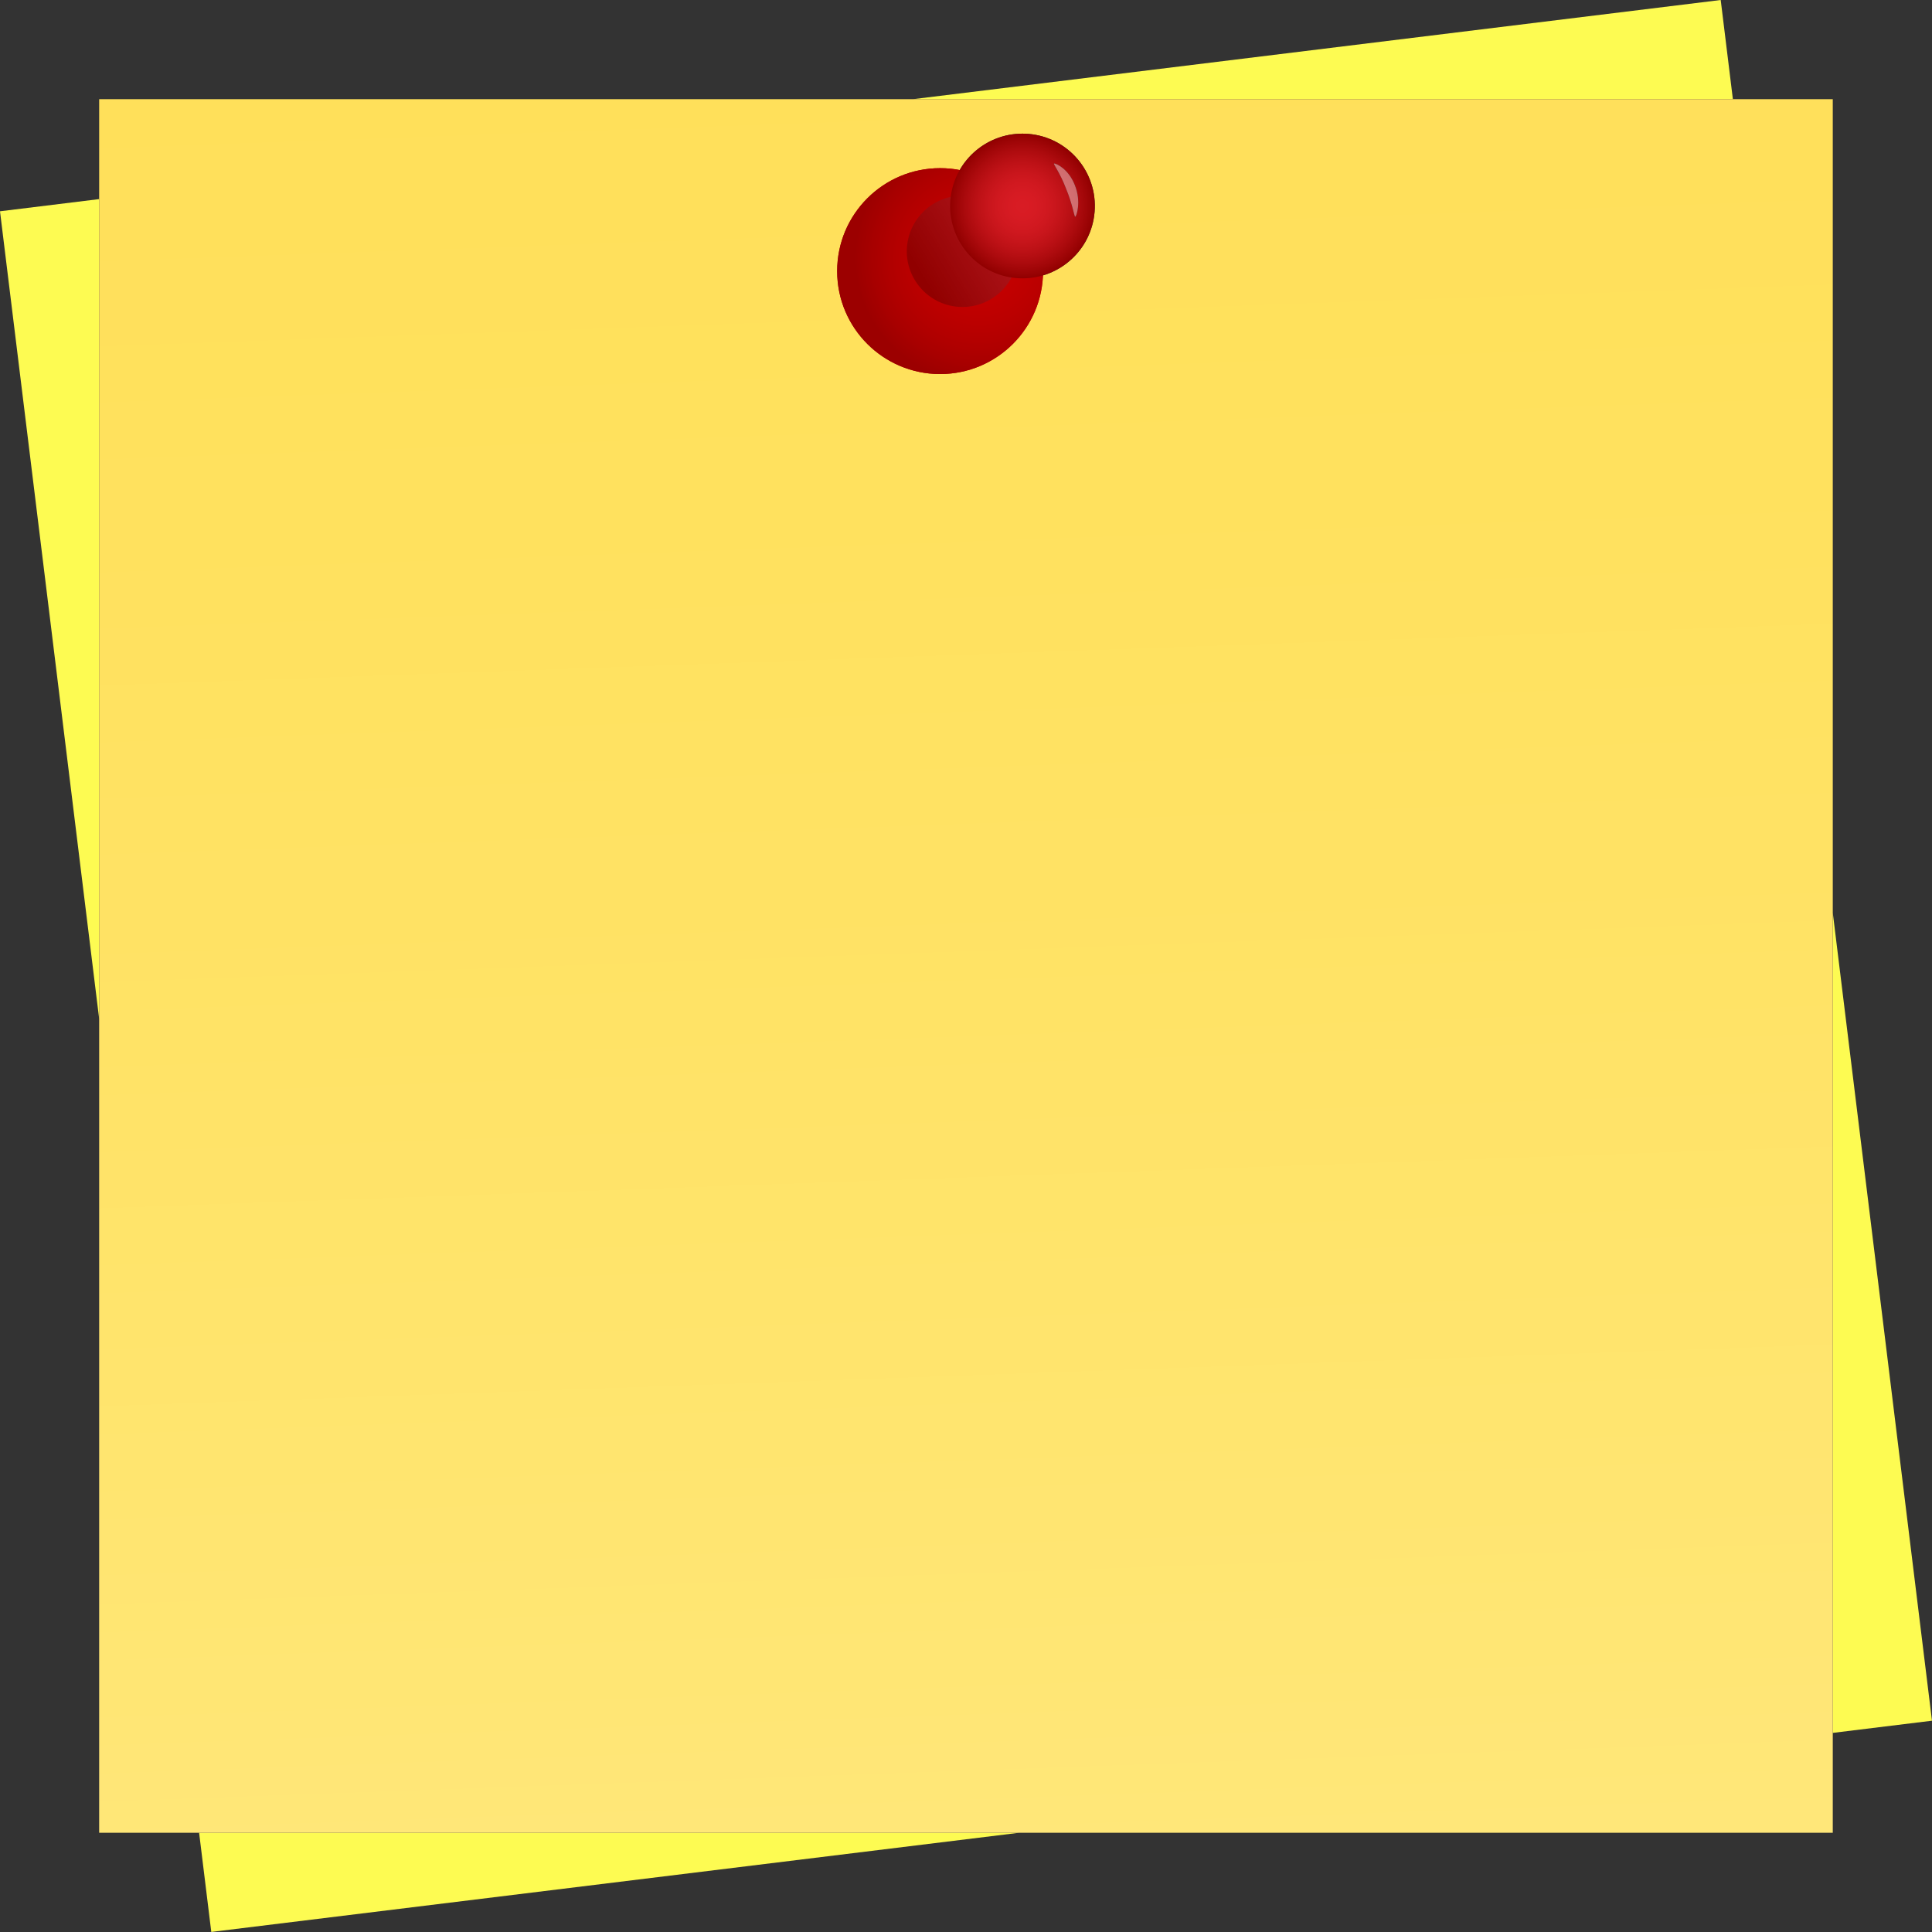
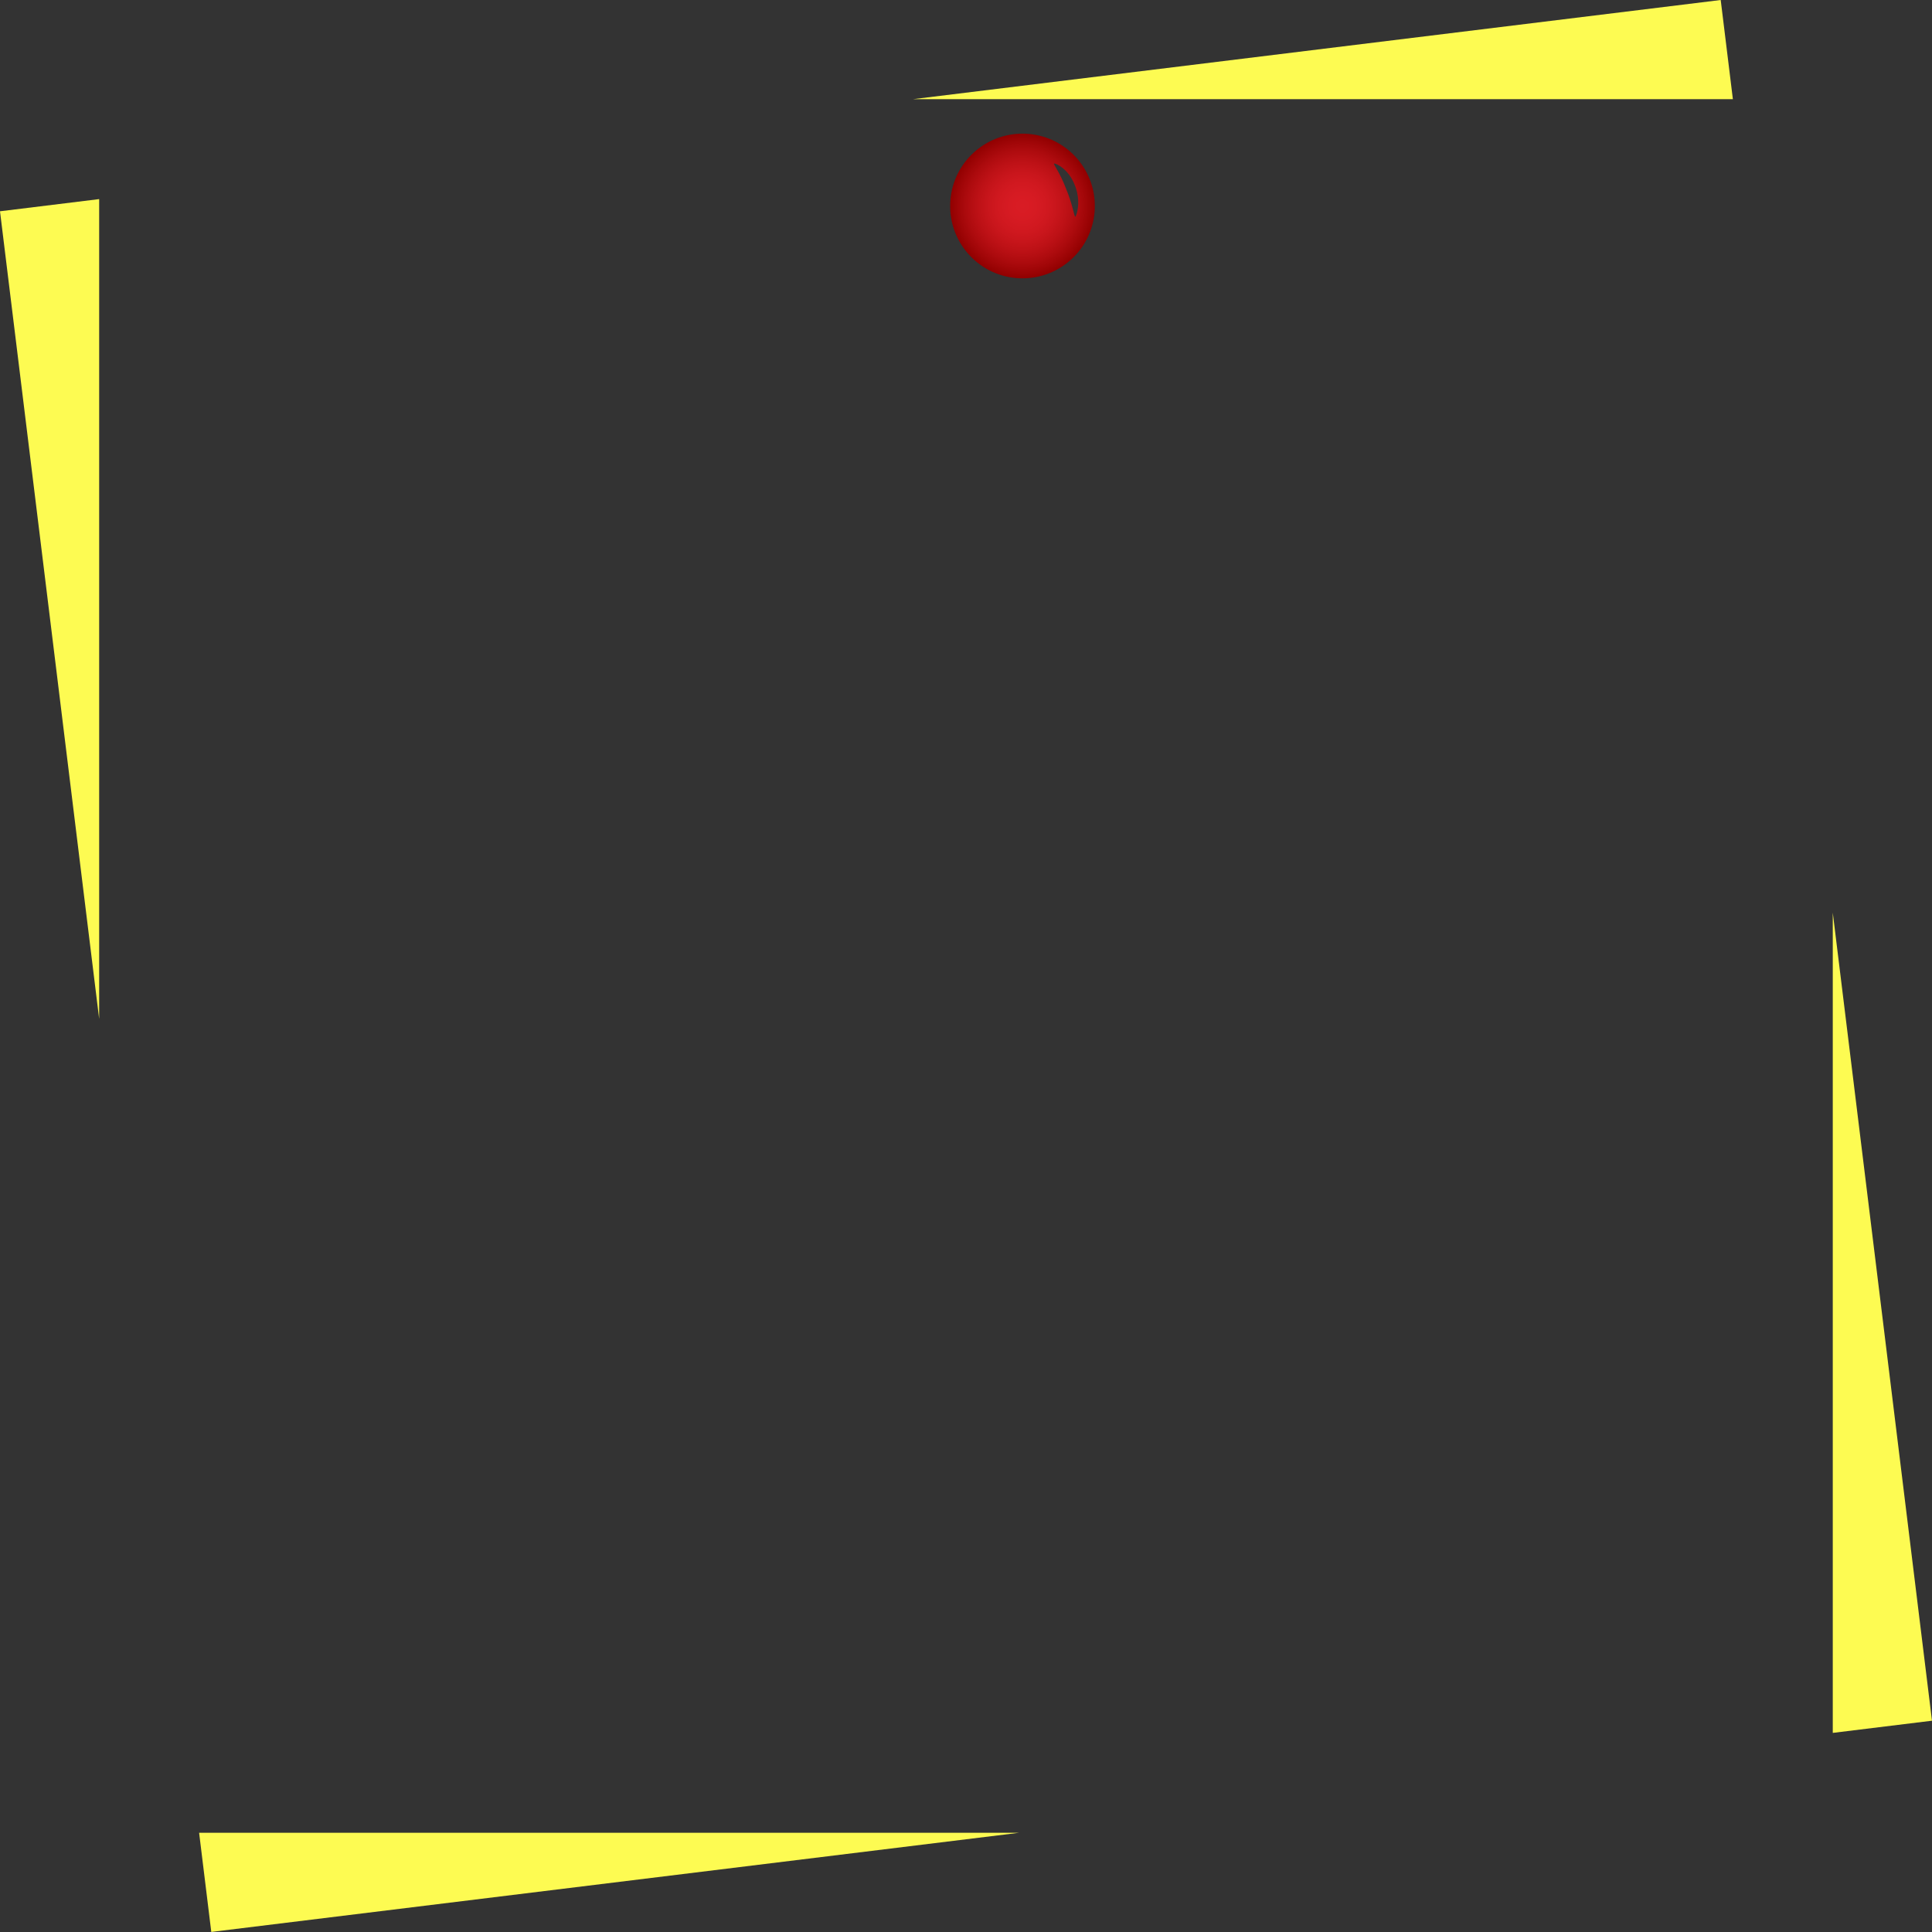
<svg xmlns="http://www.w3.org/2000/svg" xmlns:xlink="http://www.w3.org/1999/xlink" fill="#000000" height="902.7" preserveAspectRatio="xMidYMid meet" version="1" viewBox="0.0 0.0 902.7 902.7" width="902.7" zoomAndPan="magnify">
  <rect x="0.0" y="0.0" width="902.7" height="902.7" fill="#333333" stroke="none" />
  <defs>
    <clipPath id="a">
      <path d="M 0 0 L 902.699 0 L 902.699 902.672 L 0 902.672 Z M 0 0" />
    </clipPath>
    <clipPath id="b">
      <path d="M 98.719 902.672 L 93.031 856.336 L 476.176 856.336 L 98.719 902.672 M 856.336 809.668 L 856.336 426.422 L 902.695 803.977 L 856.336 809.668 M 46.336 476.07 L 0 98.719 L 46.336 93.027 L 46.336 476.07 M 809.664 46.336 L 426.613 46.336 L 803.977 0 L 809.664 46.336" />
    </clipPath>
    <clipPath id="c">
      <path d="M 98.719 902.672 L 93.031 856.336 L 476.176 856.336 L 98.719 902.672 M 856.336 809.668 L 856.336 426.422 L 902.695 803.977 L 856.336 809.668 M 46.336 476.07 L 0 98.719 L 46.336 93.027 L 46.336 476.07 M 809.664 46.336 L 426.613 46.336 L 803.977 0 L 809.664 46.336" />
    </clipPath>
    <clipPath id="d">
      <path d="M 46 46 L 857 46 L 857 857 L 46 857 Z M 46 46" />
    </clipPath>
    <clipPath id="e">
      <path d="M 856.336 856.336 L 46.336 856.336 L 46.336 46.336 L 856.336 46.336 L 856.336 856.336 M 477.703 62.449 C 460.297 62.449 445.512 75.812 444.055 93.473 C 442.52 112.078 456.359 128.402 474.961 129.938 C 475.906 130.016 476.844 130.051 477.777 130.051 C 495.188 130.051 509.969 116.688 511.426 99.027 C 512.961 80.422 499.125 64.098 480.52 62.562 C 479.574 62.484 478.637 62.449 477.703 62.449" />
    </clipPath>
    <clipPath id="f">
-       <path d="M 856.336 856.336 L 46.336 856.336 L 46.336 46.336 L 856.336 46.336 L 856.336 856.336 M 477.703 62.449 C 460.297 62.449 445.512 75.812 444.055 93.473 C 442.52 112.078 456.359 128.402 474.961 129.938 C 475.906 130.016 476.844 130.051 477.777 130.051 C 495.188 130.051 509.969 116.688 511.426 99.027 C 512.961 80.422 499.125 64.098 480.52 62.562 C 479.574 62.484 478.637 62.449 477.703 62.449" />
-     </clipPath>
+       </clipPath>
    <clipPath id="h">
-       <path d="M 391 78 L 488 78 L 488 175 L 391 175 Z M 391 78" />
-     </clipPath>
+       </clipPath>
    <clipPath id="i">
      <path d="M 487.355 126.672 C 487.355 153.238 465.82 174.773 439.254 174.773 C 412.688 174.773 391.152 153.238 391.152 126.672 C 391.152 100.105 412.688 78.57 439.254 78.57 C 465.82 78.57 487.355 100.105 487.355 126.672 Z M 487.355 126.672" />
    </clipPath>
    <clipPath id="j">
      <path d="M 487.355 126.672 C 487.355 153.238 465.82 174.773 439.254 174.773 C 412.688 174.773 391.152 153.238 391.152 126.672 C 391.152 100.105 412.688 78.57 439.254 78.57 C 465.82 78.57 487.355 100.105 487.355 126.672" />
    </clipPath>
    <clipPath id="m">
      <path d="M 423 91 L 476 91 L 476 144 L 423 144 Z M 423 91" />
    </clipPath>
    <clipPath id="n">
-       <path d="M 475.605 119.562 C 474.422 133.875 461.867 144.516 447.555 143.34 C 433.246 142.156 422.598 129.598 423.777 115.289 C 424.961 100.977 437.52 90.336 451.828 91.512 C 466.141 92.695 476.781 105.25 475.605 119.562 Z M 475.605 119.562" />
-     </clipPath>
+       </clipPath>
    <clipPath id="o">
      <path d="M 475.605 119.562 C 474.422 133.875 461.867 144.516 447.555 143.34 C 433.246 142.156 422.598 129.598 423.777 115.289 C 424.961 100.977 437.52 90.336 451.828 91.512 C 466.141 92.695 476.781 105.25 475.605 119.562" />
    </clipPath>
    <clipPath id="q">
      <path d="M 443 62 L 512 62 L 512 131 L 443 131 Z M 443 62" />
    </clipPath>
    <clipPath id="r">
      <path d="M 477.777 130.051 C 476.844 130.051 475.906 130.016 474.961 129.938 C 456.359 128.402 442.52 112.078 444.055 93.473 C 445.512 75.812 460.297 62.449 477.703 62.449 C 478.637 62.449 479.574 62.484 480.52 62.562 C 499.125 64.098 512.961 80.422 511.426 99.027 C 509.969 116.688 495.188 130.051 477.777 130.051 M 492.621 76.402 C 492.52 76.402 492.465 76.43 492.469 76.484 C 492.23 76.871 495.285 80.742 498.07 88.074 C 501.102 95.305 501.91 101.105 502.352 101.227 C 502.363 101.238 502.379 101.246 502.395 101.246 C 502.887 101.246 505.383 94.301 502.168 86.438 C 499.281 79.039 493.625 76.402 492.621 76.402" />
    </clipPath>
    <clipPath id="s">
      <path d="M 477.777 130.051 C 476.844 130.051 475.906 130.016 474.961 129.938 C 456.359 128.402 442.52 112.078 444.055 93.473 C 445.512 75.812 460.297 62.449 477.703 62.449 C 478.637 62.449 479.574 62.484 480.52 62.562 C 499.125 64.098 512.961 80.422 511.426 99.027 C 509.969 116.688 495.188 130.051 477.777 130.051 M 492.621 76.402 C 492.52 76.402 492.465 76.43 492.469 76.484 C 492.23 76.871 495.285 80.742 498.07 88.074 C 501.102 95.305 501.91 101.105 502.352 101.227 C 502.363 101.238 502.379 101.246 502.395 101.246 C 502.887 101.246 505.383 94.301 502.168 86.438 C 499.281 79.039 493.625 76.402 492.621 76.402" />
    </clipPath>
    <clipPath id="u">
-       <path d="M 492 76 L 504 76 L 504 102 L 492 102 Z M 492 76" />
-     </clipPath>
+       </clipPath>
    <clipPath id="v">
      <path d="M 502.395 101.246 C 502.379 101.246 502.363 101.238 502.352 101.227 C 501.91 101.105 501.102 95.305 498.07 88.074 C 495.285 80.742 492.23 76.871 492.469 76.484 C 492.465 76.43 492.52 76.402 492.621 76.402 C 493.625 76.402 499.281 79.039 502.168 86.438 C 505.383 94.301 502.887 101.246 502.395 101.246" />
    </clipPath>
    <clipPath id="w">
      <path d="M 502.395 101.246 C 502.379 101.246 502.363 101.238 502.352 101.227 C 501.91 101.105 501.102 95.305 498.07 88.074 C 495.285 80.742 492.23 76.871 492.469 76.484 C 492.465 76.43 492.52 76.402 492.621 76.402 C 493.625 76.402 499.281 79.039 502.168 86.438 C 505.383 94.301 502.887 101.246 502.395 101.246" />
    </clipPath>
    <radialGradient cx="0" cy="0" fx="0" fy="0" gradientTransform="rotate(-24.098 511.237 -1011.253)" gradientUnits="userSpaceOnUse" id="l" r="58.31" xlink:actuate="onLoad" xlink:show="other" xlink:type="simple">
      <stop offset="0" stop-color="#c70000" />
      <stop offset="0.125" stop-color="#c60000" />
      <stop offset="0.18" stop-color="#c50000" />
      <stop offset="0.23" stop-color="#c40000" />
      <stop offset="0.254" stop-color="#c40000" />
      <stop offset="0.273" stop-color="#c30000" />
      <stop offset="0.293" stop-color="#c30000" />
      <stop offset="0.313" stop-color="#c20000" />
      <stop offset="0.332" stop-color="#c20000" />
      <stop offset="0.352" stop-color="#c10000" />
      <stop offset="0.371" stop-color="#c10000" />
      <stop offset="0.391" stop-color="#c00000" />
      <stop offset="0.406" stop-color="#bf0000" />
      <stop offset="0.422" stop-color="#bf0000" />
      <stop offset="0.438" stop-color="#be0000" />
      <stop offset="0.453" stop-color="#be0000" />
      <stop offset="0.469" stop-color="#bd0000" />
      <stop offset="0.484" stop-color="#bc0000" />
      <stop offset="0.5" stop-color="#bc0000" />
      <stop offset="0.516" stop-color="#bb0000" />
      <stop offset="0.527" stop-color="#bb0000" />
      <stop offset="0.539" stop-color="#ba0000" />
      <stop offset="0.551" stop-color="#b90000" />
      <stop offset="0.563" stop-color="#b90000" />
      <stop offset="0.574" stop-color="#b80000" />
      <stop offset="0.586" stop-color="#b80000" />
      <stop offset="0.598" stop-color="#b70000" />
      <stop offset="0.609" stop-color="#b60000" />
      <stop offset="0.621" stop-color="#b60000" />
      <stop offset="0.633" stop-color="#b50000" />
      <stop offset="0.641" stop-color="#b50000" />
      <stop offset="0.648" stop-color="#b40000" />
      <stop offset="0.656" stop-color="#b40000" />
      <stop offset="0.664" stop-color="#b40000" />
      <stop offset="0.672" stop-color="#b30000" />
      <stop offset="0.68" stop-color="#b30000" />
      <stop offset="0.688" stop-color="#b20000" />
      <stop offset="0.695" stop-color="#b10000" />
      <stop offset="0.711" stop-color="#b10000" />
      <stop offset="0.727" stop-color="#b00000" />
      <stop offset="0.742" stop-color="#af0000" />
      <stop offset="0.75" stop-color="#ae0000" />
      <stop offset="0.758" stop-color="#ae0000" />
      <stop offset="0.77" stop-color="#ad0000" />
      <stop offset="0.781" stop-color="#ac0000" />
      <stop offset="0.793" stop-color="#ab0000" />
      <stop offset="0.805" stop-color="#ab0000" />
      <stop offset="0.816" stop-color="#aa0000" />
      <stop offset="0.824" stop-color="#a90000" />
      <stop offset="0.832" stop-color="#a90000" />
      <stop offset="0.84" stop-color="#a80000" />
      <stop offset="0.848" stop-color="#a80000" />
      <stop offset="0.855" stop-color="#a70000" />
      <stop offset="0.863" stop-color="#a70000" />
      <stop offset="0.871" stop-color="#a60000" />
      <stop offset="0.879" stop-color="#a50000" />
      <stop offset="0.891" stop-color="#a40000" />
      <stop offset="0.902" stop-color="#a30000" />
      <stop offset="0.914" stop-color="#a30000" />
      <stop offset="0.922" stop-color="#a20000" />
      <stop offset="0.93" stop-color="#a10000" />
      <stop offset="0.938" stop-color="#a10000" />
      <stop offset="0.945" stop-color="#a00000" />
      <stop offset="0.957" stop-color="#9f0000" />
      <stop offset="0.965" stop-color="#9f0000" />
      <stop offset="0.973" stop-color="#9e0000" />
      <stop offset="0.984" stop-color="#9d0000" />
      <stop offset="0.992" stop-color="#9c0000" />
      <stop offset="1" stop-color="#9c0000" />
    </radialGradient>
    <radialGradient cx="0" cy="0" fx="0" fy="0" gradientTransform="rotate(4.715 -930.062 5850.113)" gradientUnits="userSpaceOnUse" id="t" r="33.8" xlink:actuate="onLoad" xlink:show="other" xlink:type="simple">
      <stop offset="0" stop-color="#d91c24" />
      <stop offset="0.063" stop-color="#d81c24" />
      <stop offset="0.121" stop-color="#d81b23" />
      <stop offset="0.148" stop-color="#d71b23" />
      <stop offset="0.172" stop-color="#d61b23" />
      <stop offset="0.195" stop-color="#d61b22" />
      <stop offset="0.219" stop-color="#d51a22" />
      <stop offset="0.242" stop-color="#d41a22" />
      <stop offset="0.266" stop-color="#d31a21" />
      <stop offset="0.285" stop-color="#d21921" />
      <stop offset="0.305" stop-color="#d21920" />
      <stop offset="0.324" stop-color="#d11920" />
      <stop offset="0.344" stop-color="#d0181f" />
      <stop offset="0.352" stop-color="#d0181f" />
      <stop offset="0.359" stop-color="#cf181f" />
      <stop offset="0.367" stop-color="#cf181f" />
      <stop offset="0.375" stop-color="#ce181f" />
      <stop offset="0.383" stop-color="#ce181e" />
      <stop offset="0.398" stop-color="#cd171e" />
      <stop offset="0.414" stop-color="#cc171d" />
      <stop offset="0.43" stop-color="#cb161d" />
      <stop offset="0.445" stop-color="#ca161d" />
      <stop offset="0.453" stop-color="#ca161c" />
      <stop offset="0.461" stop-color="#c9161c" />
      <stop offset="0.469" stop-color="#c9161c" />
      <stop offset="0.477" stop-color="#c8151b" />
      <stop offset="0.484" stop-color="#c7151b" />
      <stop offset="0.492" stop-color="#c7151b" />
      <stop offset="0.5" stop-color="#c6151b" />
      <stop offset="0.508" stop-color="#c6141a" />
      <stop offset="0.52" stop-color="#c5141a" />
      <stop offset="0.531" stop-color="#c41419" />
      <stop offset="0.543" stop-color="#c31319" />
      <stop offset="0.555" stop-color="#c21318" />
      <stop offset="0.566" stop-color="#c11318" />
      <stop offset="0.578" stop-color="#c01217" />
      <stop offset="0.59" stop-color="#bf1217" />
      <stop offset="0.594" stop-color="#bf1217" />
      <stop offset="0.598" stop-color="#bf1217" />
      <stop offset="0.602" stop-color="#be1217" />
      <stop offset="0.605" stop-color="#be1116" />
      <stop offset="0.609" stop-color="#be1116" />
      <stop offset="0.613" stop-color="#bd1116" />
      <stop offset="0.617" stop-color="#bd1116" />
      <stop offset="0.621" stop-color="#bd1116" />
      <stop offset="0.625" stop-color="#bc1116" />
      <stop offset="0.629" stop-color="#bc1115" />
      <stop offset="0.637" stop-color="#bb1015" />
      <stop offset="0.645" stop-color="#ba1015" />
      <stop offset="0.652" stop-color="#ba1014" />
      <stop offset="0.66" stop-color="#b90f14" />
      <stop offset="0.668" stop-color="#b80f14" />
      <stop offset="0.676" stop-color="#b70f13" />
      <stop offset="0.684" stop-color="#b70f13" />
      <stop offset="0.691" stop-color="#b60e12" />
      <stop offset="0.699" stop-color="#b50e12" />
      <stop offset="0.707" stop-color="#b40e12" />
      <stop offset="0.715" stop-color="#b30d11" />
      <stop offset="0.723" stop-color="#b30d11" />
      <stop offset="0.73" stop-color="#b20d10" />
      <stop offset="0.738" stop-color="#b10c10" />
      <stop offset="0.746" stop-color="#b00c10" />
      <stop offset="0.754" stop-color="#af0c0f" />
      <stop offset="0.758" stop-color="#af0c0f" />
      <stop offset="0.762" stop-color="#af0c0f" />
      <stop offset="0.766" stop-color="#ae0b0f" />
      <stop offset="0.77" stop-color="#ae0b0e" />
      <stop offset="0.773" stop-color="#ad0b0e" />
      <stop offset="0.777" stop-color="#ad0b0e" />
      <stop offset="0.781" stop-color="#ac0b0e" />
      <stop offset="0.785" stop-color="#ac0b0e" />
      <stop offset="0.789" stop-color="#ac0a0d" />
      <stop offset="0.793" stop-color="#ab0a0d" />
      <stop offset="0.797" stop-color="#ab0a0d" />
      <stop offset="0.801" stop-color="#aa0a0d" />
      <stop offset="0.805" stop-color="#aa0a0c" />
      <stop offset="0.809" stop-color="#a9090c" />
      <stop offset="0.813" stop-color="#a9090c" />
      <stop offset="0.816" stop-color="#a8090c" />
      <stop offset="0.824" stop-color="#a7090b" />
      <stop offset="0.832" stop-color="#a6080b" />
      <stop offset="0.84" stop-color="#a5080a" />
      <stop offset="0.848" stop-color="#a5080a" />
      <stop offset="0.855" stop-color="#a40709" />
      <stop offset="0.863" stop-color="#a30709" />
      <stop offset="0.871" stop-color="#a20608" />
      <stop offset="0.879" stop-color="#a10608" />
      <stop offset="0.883" stop-color="#a00608" />
      <stop offset="0.887" stop-color="#a00607" />
      <stop offset="0.891" stop-color="#9f0607" />
      <stop offset="0.895" stop-color="#9f0507" />
      <stop offset="0.898" stop-color="#9e0507" />
      <stop offset="0.902" stop-color="#9e0506" />
      <stop offset="0.906" stop-color="#9d0506" />
      <stop offset="0.91" stop-color="#9d0506" />
      <stop offset="0.914" stop-color="#9c0406" />
      <stop offset="0.918" stop-color="#9c0405" />
      <stop offset="0.922" stop-color="#9b0405" />
      <stop offset="0.926" stop-color="#9b0405" />
      <stop offset="0.93" stop-color="#9a0405" />
      <stop offset="0.934" stop-color="#9a0304" />
      <stop offset="0.938" stop-color="#990304" />
      <stop offset="0.941" stop-color="#990304" />
      <stop offset="0.945" stop-color="#980304" />
      <stop offset="0.949" stop-color="#980303" />
      <stop offset="0.953" stop-color="#970203" />
      <stop offset="0.957" stop-color="#970203" />
      <stop offset="0.961" stop-color="#960203" />
      <stop offset="0.965" stop-color="#960202" />
      <stop offset="0.969" stop-color="#950202" />
      <stop offset="0.973" stop-color="#950102" />
      <stop offset="0.977" stop-color="#940102" />
      <stop offset="0.98" stop-color="#930101" />
      <stop offset="0.984" stop-color="#930101" />
      <stop offset="0.988" stop-color="#920101" />
      <stop offset="0.992" stop-color="#920000" />
      <stop offset="0.996" stop-color="#910000" />
      <stop offset="1" stop-color="#910000" />
    </radialGradient>
    <radialGradient cx="0" cy="0" fx="0" fy="0" gradientTransform="rotate(4.715 -930.062 5850.113)" gradientUnits="userSpaceOnUse" id="x" r="33.8" xlink:actuate="onLoad" xlink:show="other" xlink:type="simple">
      <stop offset="0" stop-color="#e8777c" />
      <stop offset="0.125" stop-color="#e7777b" />
      <stop offset="0.18" stop-color="#e6767b" />
      <stop offset="0.23" stop-color="#e5767b" />
      <stop offset="0.254" stop-color="#e5767a" />
      <stop offset="0.273" stop-color="#e4767a" />
      <stop offset="0.293" stop-color="#e4757a" />
      <stop offset="0.313" stop-color="#e3757a" />
      <stop offset="0.332" stop-color="#e37579" />
      <stop offset="0.352" stop-color="#e27579" />
      <stop offset="0.371" stop-color="#e27479" />
      <stop offset="0.391" stop-color="#e17478" />
      <stop offset="0.406" stop-color="#e07478" />
      <stop offset="0.422" stop-color="#e07478" />
      <stop offset="0.438" stop-color="#df7478" />
      <stop offset="0.453" stop-color="#df7377" />
      <stop offset="0.469" stop-color="#de7377" />
      <stop offset="0.484" stop-color="#dd7377" />
      <stop offset="0.5" stop-color="#dd7376" />
      <stop offset="0.516" stop-color="#dc7276" />
      <stop offset="0.527" stop-color="#dc7276" />
      <stop offset="0.539" stop-color="#db7275" />
      <stop offset="0.551" stop-color="#da7275" />
      <stop offset="0.563" stop-color="#da7175" />
      <stop offset="0.574" stop-color="#d97174" />
      <stop offset="0.586" stop-color="#d97174" />
      <stop offset="0.598" stop-color="#d87174" />
      <stop offset="0.609" stop-color="#d77074" />
      <stop offset="0.621" stop-color="#d77073" />
      <stop offset="0.633" stop-color="#d67073" />
      <stop offset="0.641" stop-color="#d67073" />
      <stop offset="0.648" stop-color="#d57073" />
      <stop offset="0.656" stop-color="#d56f72" />
      <stop offset="0.664" stop-color="#d56f72" />
      <stop offset="0.672" stop-color="#d46f72" />
      <stop offset="0.68" stop-color="#d46f72" />
      <stop offset="0.688" stop-color="#d36f71" />
      <stop offset="0.695" stop-color="#d26e71" />
      <stop offset="0.711" stop-color="#d26e71" />
      <stop offset="0.727" stop-color="#d16e70" />
      <stop offset="0.742" stop-color="#d06d70" />
      <stop offset="0.75" stop-color="#cf6d6f" />
      <stop offset="0.758" stop-color="#cf6d6f" />
      <stop offset="0.77" stop-color="#ce6d6f" />
      <stop offset="0.781" stop-color="#cd6c6e" />
      <stop offset="0.793" stop-color="#cc6c6e" />
      <stop offset="0.805" stop-color="#cc6c6d" />
      <stop offset="0.816" stop-color="#cb6b6d" />
      <stop offset="0.824" stop-color="#ca6b6d" />
      <stop offset="0.832" stop-color="#ca6b6d" />
      <stop offset="0.84" stop-color="#c96b6c" />
      <stop offset="0.848" stop-color="#c96b6c" />
      <stop offset="0.855" stop-color="#c86a6c" />
      <stop offset="0.863" stop-color="#c86a6b" />
      <stop offset="0.871" stop-color="#c76a6b" />
      <stop offset="0.879" stop-color="#c66a6b" />
      <stop offset="0.891" stop-color="#c5696a" />
      <stop offset="0.902" stop-color="#c4696a" />
      <stop offset="0.914" stop-color="#c46969" />
      <stop offset="0.922" stop-color="#c36869" />
      <stop offset="0.93" stop-color="#c26869" />
      <stop offset="0.938" stop-color="#c26868" />
      <stop offset="0.945" stop-color="#c16868" />
      <stop offset="0.957" stop-color="#c06768" />
      <stop offset="0.965" stop-color="#c06767" />
      <stop offset="0.973" stop-color="#bf6767" />
      <stop offset="0.984" stop-color="#be6667" />
      <stop offset="0.992" stop-color="#bd6666" />
      <stop offset="1" stop-color="#bd6666" />
    </radialGradient>
    <linearGradient gradientTransform="scale(-851.255) rotate(87.002 .264 -.808)" gradientUnits="userSpaceOnUse" id="g" x1="0" x2="1" xlink:actuate="onLoad" xlink:show="other" xlink:type="simple" y1="0" y2="0">
      <stop offset="0" stop-color="#ffe779" />
      <stop offset="0.016" stop-color="#ffe779" />
      <stop offset="0.031" stop-color="#ffe778" />
      <stop offset="0.047" stop-color="#ffe777" />
      <stop offset="0.063" stop-color="#ffe677" />
      <stop offset="0.078" stop-color="#ffe676" />
      <stop offset="0.094" stop-color="#ffe675" />
      <stop offset="0.109" stop-color="#ffe674" />
      <stop offset="0.125" stop-color="#ffe674" />
      <stop offset="0.141" stop-color="#ffe673" />
      <stop offset="0.156" stop-color="#ffe672" />
      <stop offset="0.172" stop-color="#ffe572" />
      <stop offset="0.188" stop-color="#ffe571" />
      <stop offset="0.203" stop-color="#ffe571" />
      <stop offset="0.219" stop-color="#ffe570" />
      <stop offset="0.234" stop-color="#ffe56f" />
      <stop offset="0.25" stop-color="#ffe56f" />
      <stop offset="0.266" stop-color="#ffe56e" />
      <stop offset="0.281" stop-color="#ffe46d" />
      <stop offset="0.297" stop-color="#ffe46d" />
      <stop offset="0.313" stop-color="#ffe46c" />
      <stop offset="0.328" stop-color="#ffe46c" />
      <stop offset="0.344" stop-color="#ffe46b" />
      <stop offset="0.359" stop-color="#ffe46a" />
      <stop offset="0.375" stop-color="#ffe46a" />
      <stop offset="0.391" stop-color="#ffe369" />
      <stop offset="0.406" stop-color="#ffe369" />
      <stop offset="0.422" stop-color="#ffe368" />
      <stop offset="0.438" stop-color="#ffe368" />
      <stop offset="0.453" stop-color="#ffe367" />
      <stop offset="0.469" stop-color="#ffe366" />
      <stop offset="0.484" stop-color="#ffe366" />
      <stop offset="0.5" stop-color="#ffe365" />
      <stop offset="0.516" stop-color="#ffe265" />
      <stop offset="0.531" stop-color="#ffe264" />
      <stop offset="0.563" stop-color="#ffe264" />
      <stop offset="0.594" stop-color="#ffe263" />
      <stop offset="0.625" stop-color="#ffe262" />
      <stop offset="0.656" stop-color="#ffe261" />
      <stop offset="0.688" stop-color="#ffe160" />
      <stop offset="0.719" stop-color="#ffe15f" />
      <stop offset="0.75" stop-color="#ffe15e" />
      <stop offset="0.781" stop-color="#ffe15e" />
      <stop offset="0.813" stop-color="#ffe15d" />
      <stop offset="0.844" stop-color="#ffe15c" />
      <stop offset="0.875" stop-color="#ffe05c" />
      <stop offset="0.938" stop-color="#ffe05b" />
      <stop offset="1" stop-color="#ffe05a" />
    </linearGradient>
    <linearGradient gradientTransform="scale(96.225) rotate(21.857 -.894 11.278)" gradientUnits="userSpaceOnUse" id="k" x1="-0.186" x2="1.114" xlink:actuate="onLoad" xlink:show="other" xlink:type="simple" y1="0" y2="0">
      <stop offset="0" stop-color="#9c0202" />
      <stop offset="0.125" stop-color="#9c0202" />
      <stop offset="0.156" stop-color="#9c0202" />
      <stop offset="0.172" stop-color="#9d0202" />
      <stop offset="0.188" stop-color="#9e0202" />
      <stop offset="0.203" stop-color="#9f0202" />
      <stop offset="0.219" stop-color="#a00202" />
      <stop offset="0.234" stop-color="#a10202" />
      <stop offset="0.25" stop-color="#a20202" />
      <stop offset="0.266" stop-color="#a30202" />
      <stop offset="0.281" stop-color="#a40202" />
      <stop offset="0.297" stop-color="#a50202" />
      <stop offset="0.313" stop-color="#a60202" />
      <stop offset="0.328" stop-color="#a70202" />
      <stop offset="0.344" stop-color="#a80202" />
      <stop offset="0.359" stop-color="#a90101" />
      <stop offset="0.375" stop-color="#aa0101" />
      <stop offset="0.391" stop-color="#ab0101" />
      <stop offset="0.406" stop-color="#ac0101" />
      <stop offset="0.422" stop-color="#ad0101" />
      <stop offset="0.438" stop-color="#ae0101" />
      <stop offset="0.453" stop-color="#af0101" />
      <stop offset="0.469" stop-color="#b00101" />
      <stop offset="0.484" stop-color="#b10101" />
      <stop offset="0.5" stop-color="#b20101" />
      <stop offset="0.516" stop-color="#b30101" />
      <stop offset="0.531" stop-color="#b40101" />
      <stop offset="0.547" stop-color="#b50101" />
      <stop offset="0.563" stop-color="#b60101" />
      <stop offset="0.578" stop-color="#b70101" />
      <stop offset="0.594" stop-color="#b70101" />
      <stop offset="0.609" stop-color="#b80101" />
      <stop offset="0.625" stop-color="#b90101" />
      <stop offset="0.641" stop-color="#ba0101" />
      <stop offset="0.656" stop-color="#bb0101" />
      <stop offset="0.672" stop-color="#bc0101" />
      <stop offset="0.688" stop-color="#bd0101" />
      <stop offset="0.703" stop-color="#be0101" />
      <stop offset="0.719" stop-color="#bf0101" />
      <stop offset="0.734" stop-color="#c00000" />
      <stop offset="0.75" stop-color="#c10000" />
      <stop offset="0.766" stop-color="#c20000" />
      <stop offset="0.781" stop-color="#c30000" />
      <stop offset="0.797" stop-color="#c40000" />
      <stop offset="0.813" stop-color="#c50000" />
      <stop offset="0.828" stop-color="#c60000" />
      <stop offset="0.844" stop-color="#c70000" />
      <stop offset="0.859" stop-color="#c80000" />
      <stop offset="0.875" stop-color="#c90000" />
      <stop offset="0.891" stop-color="#ca0000" />
      <stop offset="0.906" stop-color="#cb0000" />
      <stop offset="0.938" stop-color="#cc0000" />
      <stop offset="1" stop-color="#cc0000" />
    </linearGradient>
    <linearGradient gradientTransform="rotate(-31.001 448.106 -710.377) scale(60.293)" gradientUnits="userSpaceOnUse" id="p" x1="-0.233" x2="1" xlink:actuate="onLoad" xlink:show="other" xlink:type="simple" y1="0" y2="0">
      <stop offset="0" stop-color="#910000" />
      <stop offset="0.125" stop-color="#910000" />
      <stop offset="0.188" stop-color="#910000" />
      <stop offset="0.203" stop-color="#910000" />
      <stop offset="0.219" stop-color="#920101" />
      <stop offset="0.234" stop-color="#930102" />
      <stop offset="0.25" stop-color="#940202" />
      <stop offset="0.266" stop-color="#940303" />
      <stop offset="0.281" stop-color="#950304" />
      <stop offset="0.297" stop-color="#960405" />
      <stop offset="0.313" stop-color="#970405" />
      <stop offset="0.328" stop-color="#980506" />
      <stop offset="0.344" stop-color="#980507" />
      <stop offset="0.359" stop-color="#990608" />
      <stop offset="0.375" stop-color="#9a0608" />
      <stop offset="0.391" stop-color="#9b0709" />
      <stop offset="0.406" stop-color="#9c080a" />
      <stop offset="0.422" stop-color="#9c080b" />
      <stop offset="0.438" stop-color="#9d090b" />
      <stop offset="0.453" stop-color="#9e090c" />
      <stop offset="0.469" stop-color="#9f0a0d" />
      <stop offset="0.484" stop-color="#a00a0d" />
      <stop offset="0.5" stop-color="#a00b0e" />
      <stop offset="0.516" stop-color="#a10c0f" />
      <stop offset="0.531" stop-color="#a20c10" />
      <stop offset="0.547" stop-color="#a30d10" />
      <stop offset="0.563" stop-color="#a30d11" />
      <stop offset="0.578" stop-color="#a40e12" />
      <stop offset="0.594" stop-color="#a50e12" />
      <stop offset="0.609" stop-color="#a60f13" />
      <stop offset="0.625" stop-color="#a60f14" />
      <stop offset="0.641" stop-color="#a71014" />
      <stop offset="0.656" stop-color="#a81015" />
      <stop offset="0.672" stop-color="#a91116" />
      <stop offset="0.688" stop-color="#a91217" />
      <stop offset="0.703" stop-color="#aa1217" />
      <stop offset="0.719" stop-color="#ab1318" />
      <stop offset="0.734" stop-color="#ac1319" />
      <stop offset="0.75" stop-color="#ac1419" />
      <stop offset="0.766" stop-color="#ad141a" />
      <stop offset="0.781" stop-color="#ae151b" />
      <stop offset="0.797" stop-color="#af151b" />
      <stop offset="0.813" stop-color="#af161c" />
      <stop offset="0.828" stop-color="#b0161d" />
      <stop offset="0.844" stop-color="#b1171d" />
      <stop offset="0.859" stop-color="#b2171e" />
      <stop offset="0.875" stop-color="#b2181f" />
      <stop offset="0.891" stop-color="#b3181f" />
      <stop offset="0.906" stop-color="#b41920" />
      <stop offset="0.922" stop-color="#b41921" />
      <stop offset="0.938" stop-color="#b51a21" />
      <stop offset="0.953" stop-color="#b61a22" />
      <stop offset="0.969" stop-color="#b61b23" />
      <stop offset="0.984" stop-color="#b71b23" />
      <stop offset="1" stop-color="#b81c24" />
    </linearGradient>
  </defs>
  <g>
    <g clip-path="url(#a)">
      <g clip-path="url(#b)">
        <g clip-path="url(#c)" id="change1_1">
          <path d="M -47.148 2.469 L 2.469 949.816 L 949.84 900.199 L 900.227 -47.148 Z M -47.148 2.469" fill="#fdfb52" />
        </g>
      </g>
    </g>
    <g clip-path="url(#d)">
      <g clip-path="url(#e)">
        <g clip-path="url(#f)">
          <path d="M 48.551 898.641 L 898.641 854.117 L 854.121 4.027 L 4.031 48.551 Z M 48.551 898.641" fill="url(#g)" />
        </g>
      </g>
    </g>
    <g clip-path="url(#h)">
      <g clip-path="url(#i)">
        <g clip-path="url(#j)">
          <path d="M 404.488 45.332 L 357.914 161.438 L 474.02 208.012 L 520.594 91.906 Z M 404.488 45.332" fill="url(#k)" />
          <path d="M 355.297 94.609 L 407.191 210.629 L 523.211 158.734 L 471.316 42.715 Z M 355.297 94.609" fill="url(#l)" />
        </g>
      </g>
    </g>
    <g clip-path="url(#m)">
      <g clip-path="url(#n)">
        <g clip-path="url(#o)">
-           <path d="M 398.676 104.707 L 436.973 168.438 L 500.703 130.145 L 462.41 66.414 Z M 398.676 104.707" fill="url(#p)" />
+           <path d="M 398.676 104.707 L 436.973 168.438 L 462.41 66.414 Z M 398.676 104.707" fill="url(#p)" />
        </g>
      </g>
    </g>
    <g clip-path="url(#q)">
      <g clip-path="url(#r)">
        <g clip-path="url(#s)">
          <path d="M 442.996 56.676 L 436.98 129.594 L 512.484 135.824 L 518.5 62.906 Z M 442.996 56.676" fill="url(#t)" />
        </g>
      </g>
    </g>
    <g clip-path="url(#u)">
      <g clip-path="url(#v)">
        <g clip-path="url(#w)">
          <path d="M 492.32 75.324 L 490.195 101.078 L 505.293 102.324 L 507.418 76.57 Z M 492.32 75.324" fill="url(#x)" />
        </g>
      </g>
    </g>
  </g>
</svg>